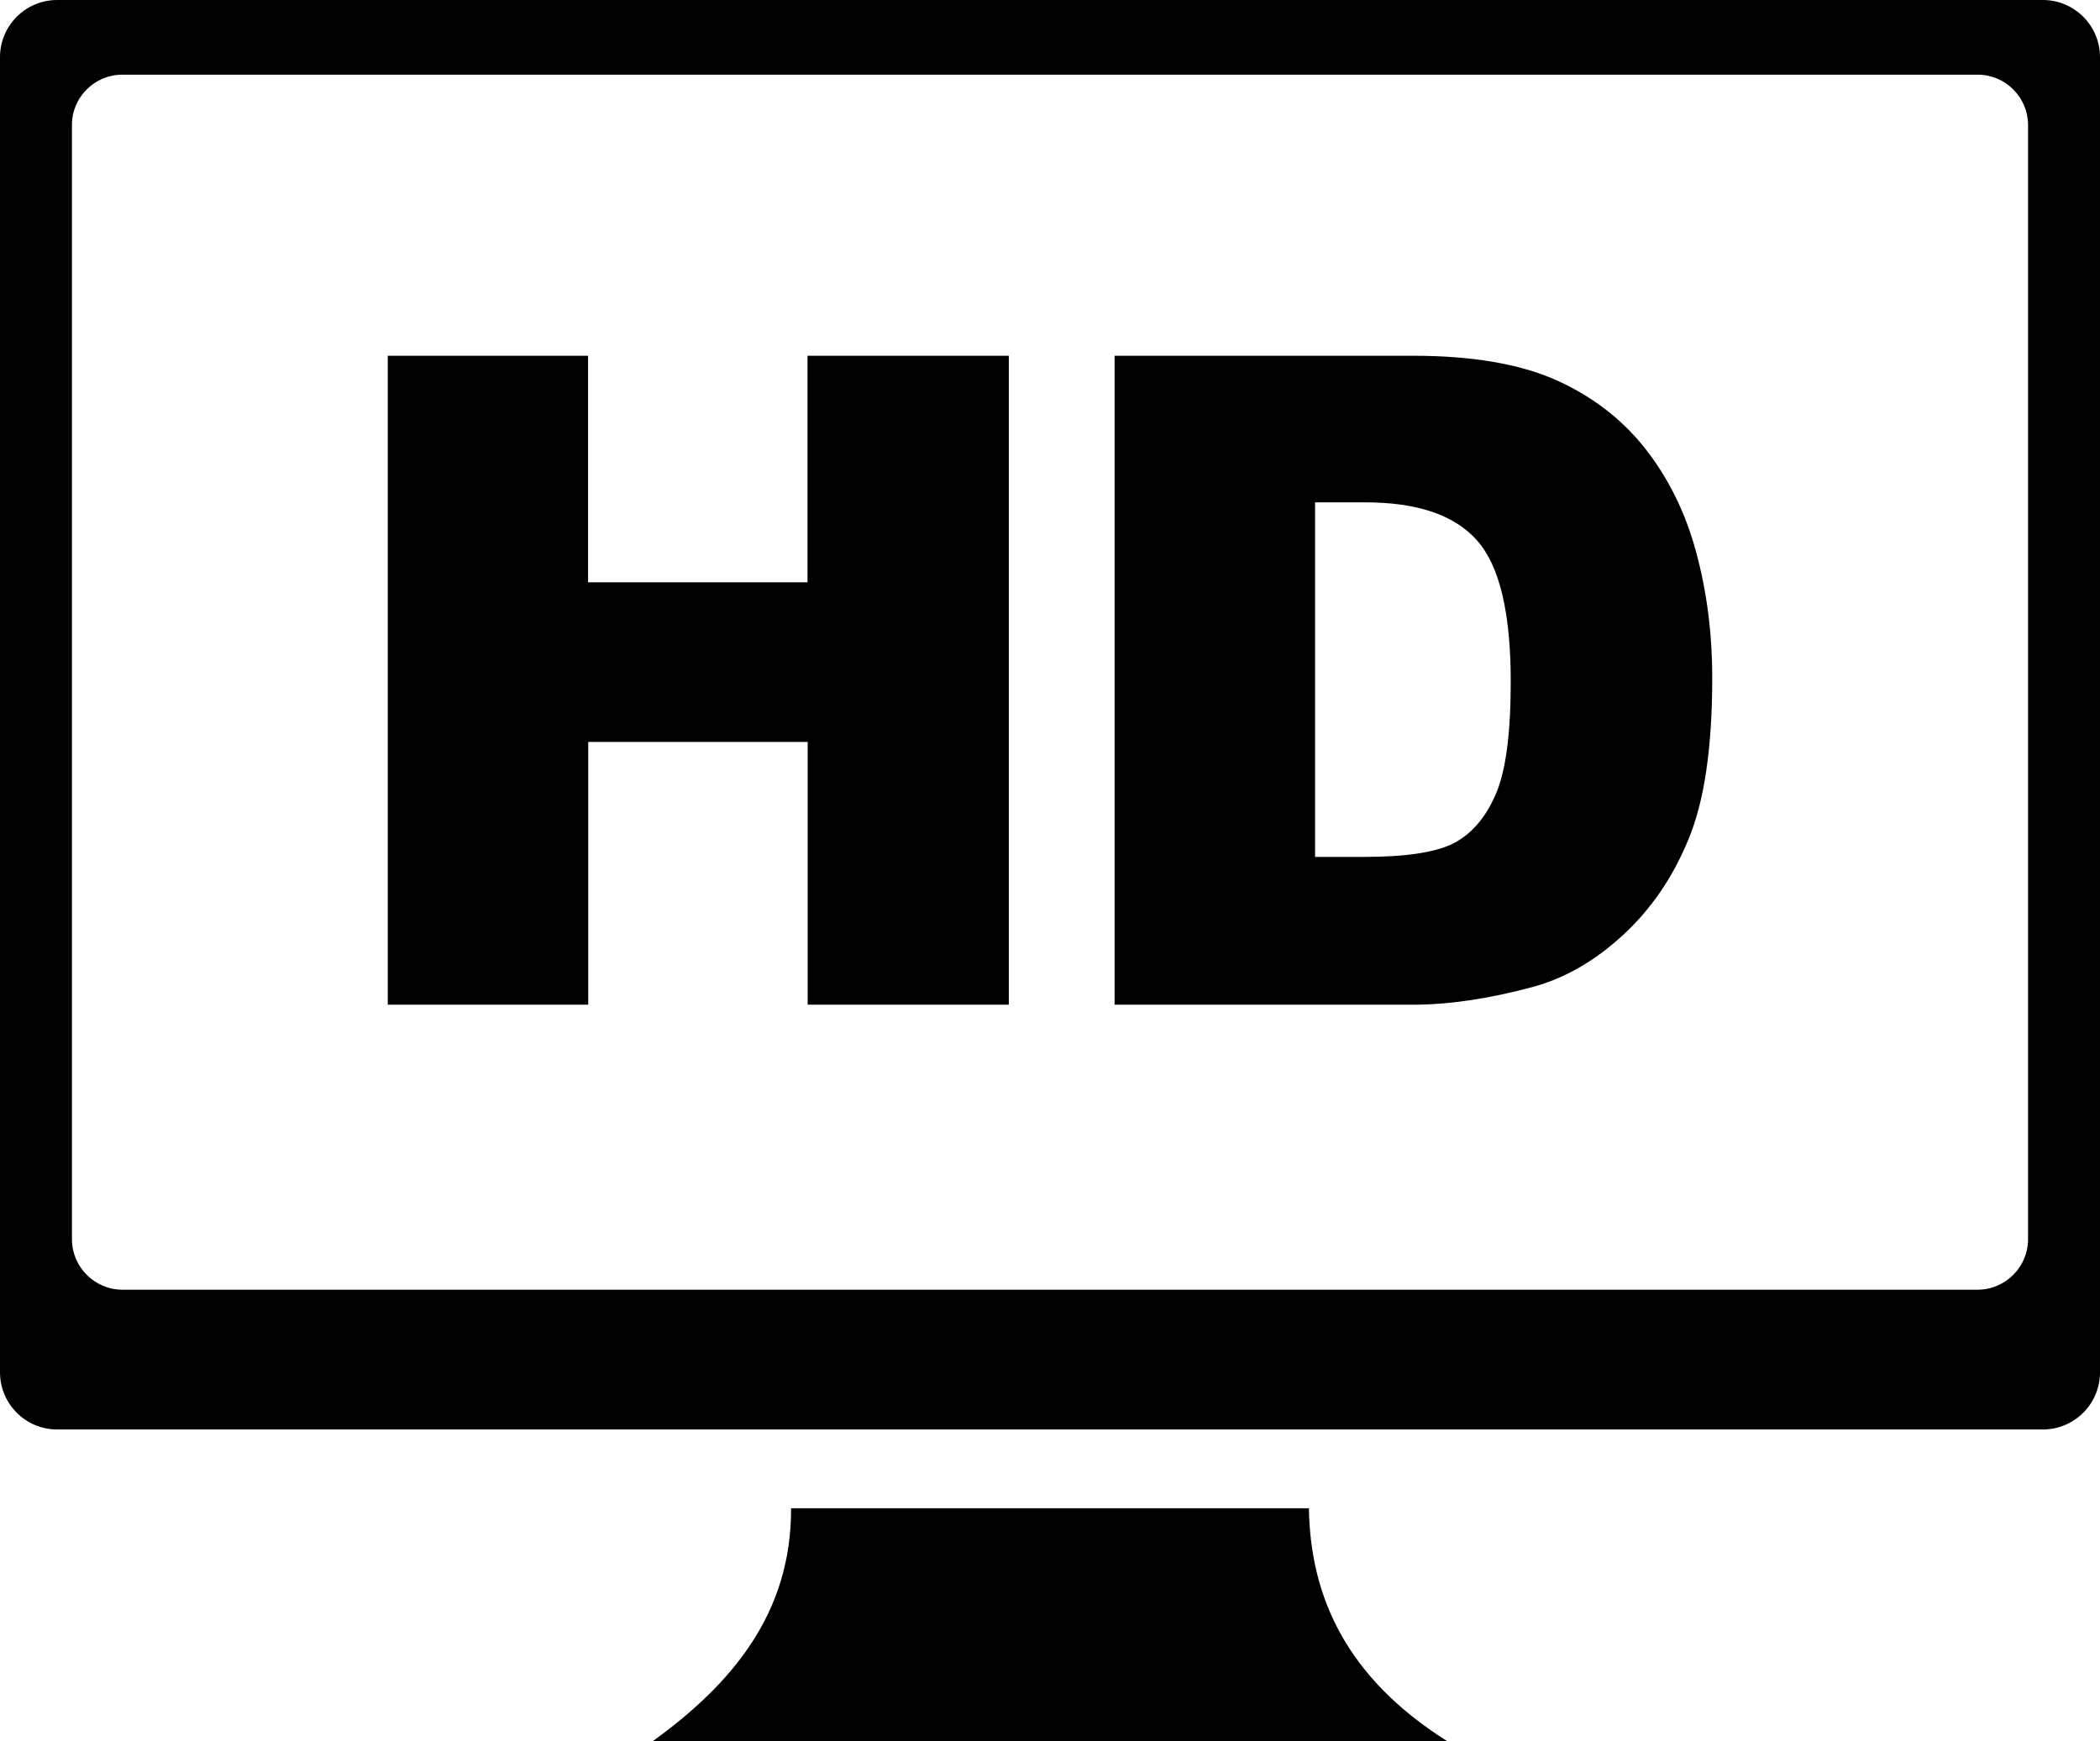
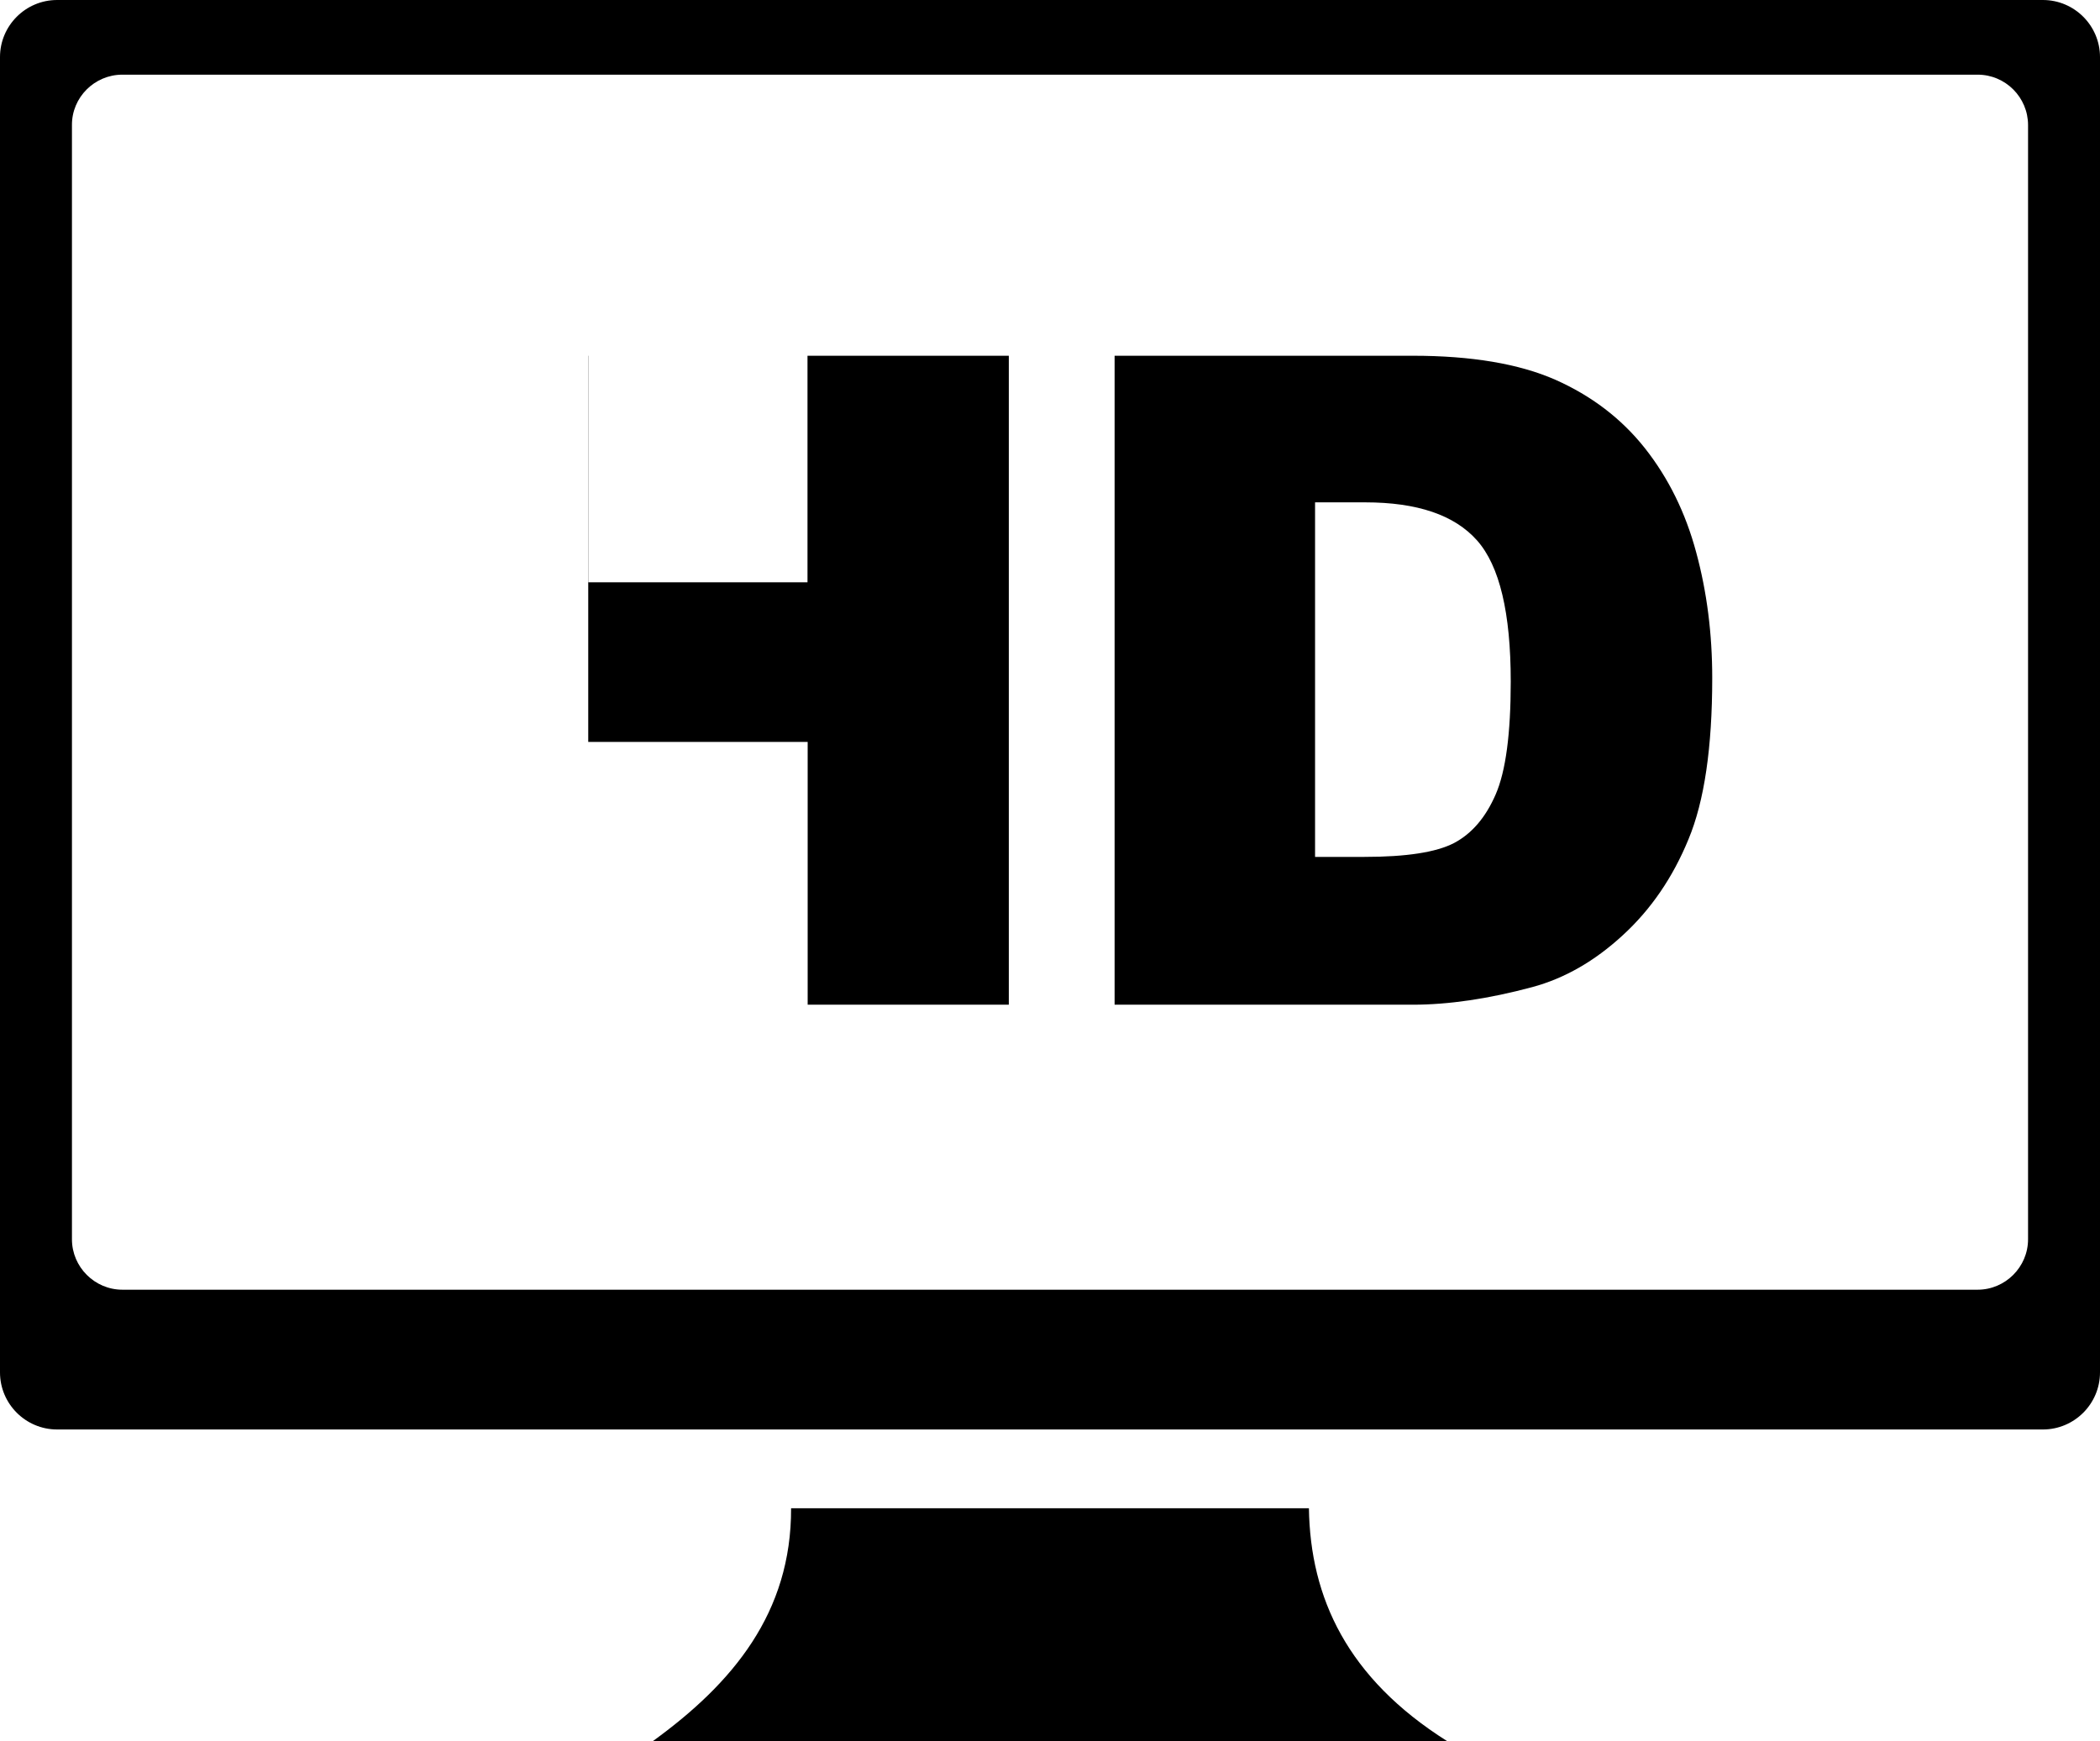
<svg xmlns="http://www.w3.org/2000/svg" version="1.1" id="Layer_1" x="0px" y="0px" viewBox="0 0 122.88 101.9" style="enable-background:new 0 0 122.88 101.9" xml:space="preserve">
  <style type="text/css">
	.st0{fill-rule:evenodd;clip-rule:evenodd;}
</style>
  <g>
-     <path class="st0" d="M3.34,0h116.2c1.84,0,3.34,1.5,3.34,3.34v76.98c0,1.84-1.5,3.34-3.34,3.34H3.34C1.5,83.66,0,82.16,0,80.32 V3.34C0,1.5,1.5,0,3.34,0L3.34,0L3.34,0L3.34,0z M22.69,20.82h11.72v13.26h12.84V20.82h11.78V58.8H47.26V43.42H34.42V58.8H22.69 V20.82L22.69,20.82z M65.22,20.82h17.45c3.43,0,6.21,0.47,8.33,1.4c2.12,0.94,3.87,2.27,5.25,4.01c1.38,1.75,2.38,3.78,3,6.09 c0.63,2.32,0.94,4.77,0.94,7.36c0,4.06-0.46,7.21-1.39,9.44c-0.92,2.24-2.2,4.11-3.85,5.62c-1.64,1.51-3.4,2.52-5.29,3.03 c-2.57,0.69-4.91,1.03-6.99,1.03H65.22V20.82L65.22,20.82z M76.95,29.41v20.74h2.88c2.46,0,4.21-0.27,5.25-0.81 c1.04-0.55,1.85-1.49,2.44-2.85c0.59-1.36,0.88-3.55,0.88-6.6c0-4.02-0.65-6.77-1.97-8.26c-1.32-1.49-3.5-2.23-6.55-2.23H76.95 L76.95,29.41z M46.29,88.27h30.3c0.08,5.24,2.24,9.94,8.09,13.63H38.2C42.88,98.51,46.31,94.39,46.29,88.27L46.29,88.27 L46.29,88.27L46.29,88.27z M7.16,4.37h108.56c1.63,0,2.95,1.33,2.95,2.95v65.21c0,1.62-1.33,2.95-2.95,2.95H7.16 c-1.62,0-2.95-1.33-2.95-2.95V7.32C4.2,5.7,5.53,4.37,7.16,4.37L7.16,4.37L7.16,4.37L7.16,4.37z" />
+     <path class="st0" d="M3.34,0h116.2c1.84,0,3.34,1.5,3.34,3.34v76.98c0,1.84-1.5,3.34-3.34,3.34H3.34C1.5,83.66,0,82.16,0,80.32 V3.34C0,1.5,1.5,0,3.34,0L3.34,0L3.34,0L3.34,0z M22.69,20.82h11.72v13.26h12.84V20.82h11.78V58.8H47.26V43.42H34.42V58.8V20.82L22.69,20.82z M65.22,20.82h17.45c3.43,0,6.21,0.47,8.33,1.4c2.12,0.94,3.87,2.27,5.25,4.01c1.38,1.75,2.38,3.78,3,6.09 c0.63,2.32,0.94,4.77,0.94,7.36c0,4.06-0.46,7.21-1.39,9.44c-0.92,2.24-2.2,4.11-3.85,5.62c-1.64,1.51-3.4,2.52-5.29,3.03 c-2.57,0.69-4.91,1.03-6.99,1.03H65.22V20.82L65.22,20.82z M76.95,29.41v20.74h2.88c2.46,0,4.21-0.27,5.25-0.81 c1.04-0.55,1.85-1.49,2.44-2.85c0.59-1.36,0.88-3.55,0.88-6.6c0-4.02-0.65-6.77-1.97-8.26c-1.32-1.49-3.5-2.23-6.55-2.23H76.95 L76.95,29.41z M46.29,88.27h30.3c0.08,5.24,2.24,9.94,8.09,13.63H38.2C42.88,98.51,46.31,94.39,46.29,88.27L46.29,88.27 L46.29,88.27L46.29,88.27z M7.16,4.37h108.56c1.63,0,2.95,1.33,2.95,2.95v65.21c0,1.62-1.33,2.95-2.95,2.95H7.16 c-1.62,0-2.95-1.33-2.95-2.95V7.32C4.2,5.7,5.53,4.37,7.16,4.37L7.16,4.37L7.16,4.37L7.16,4.37z" />
  </g>
</svg>